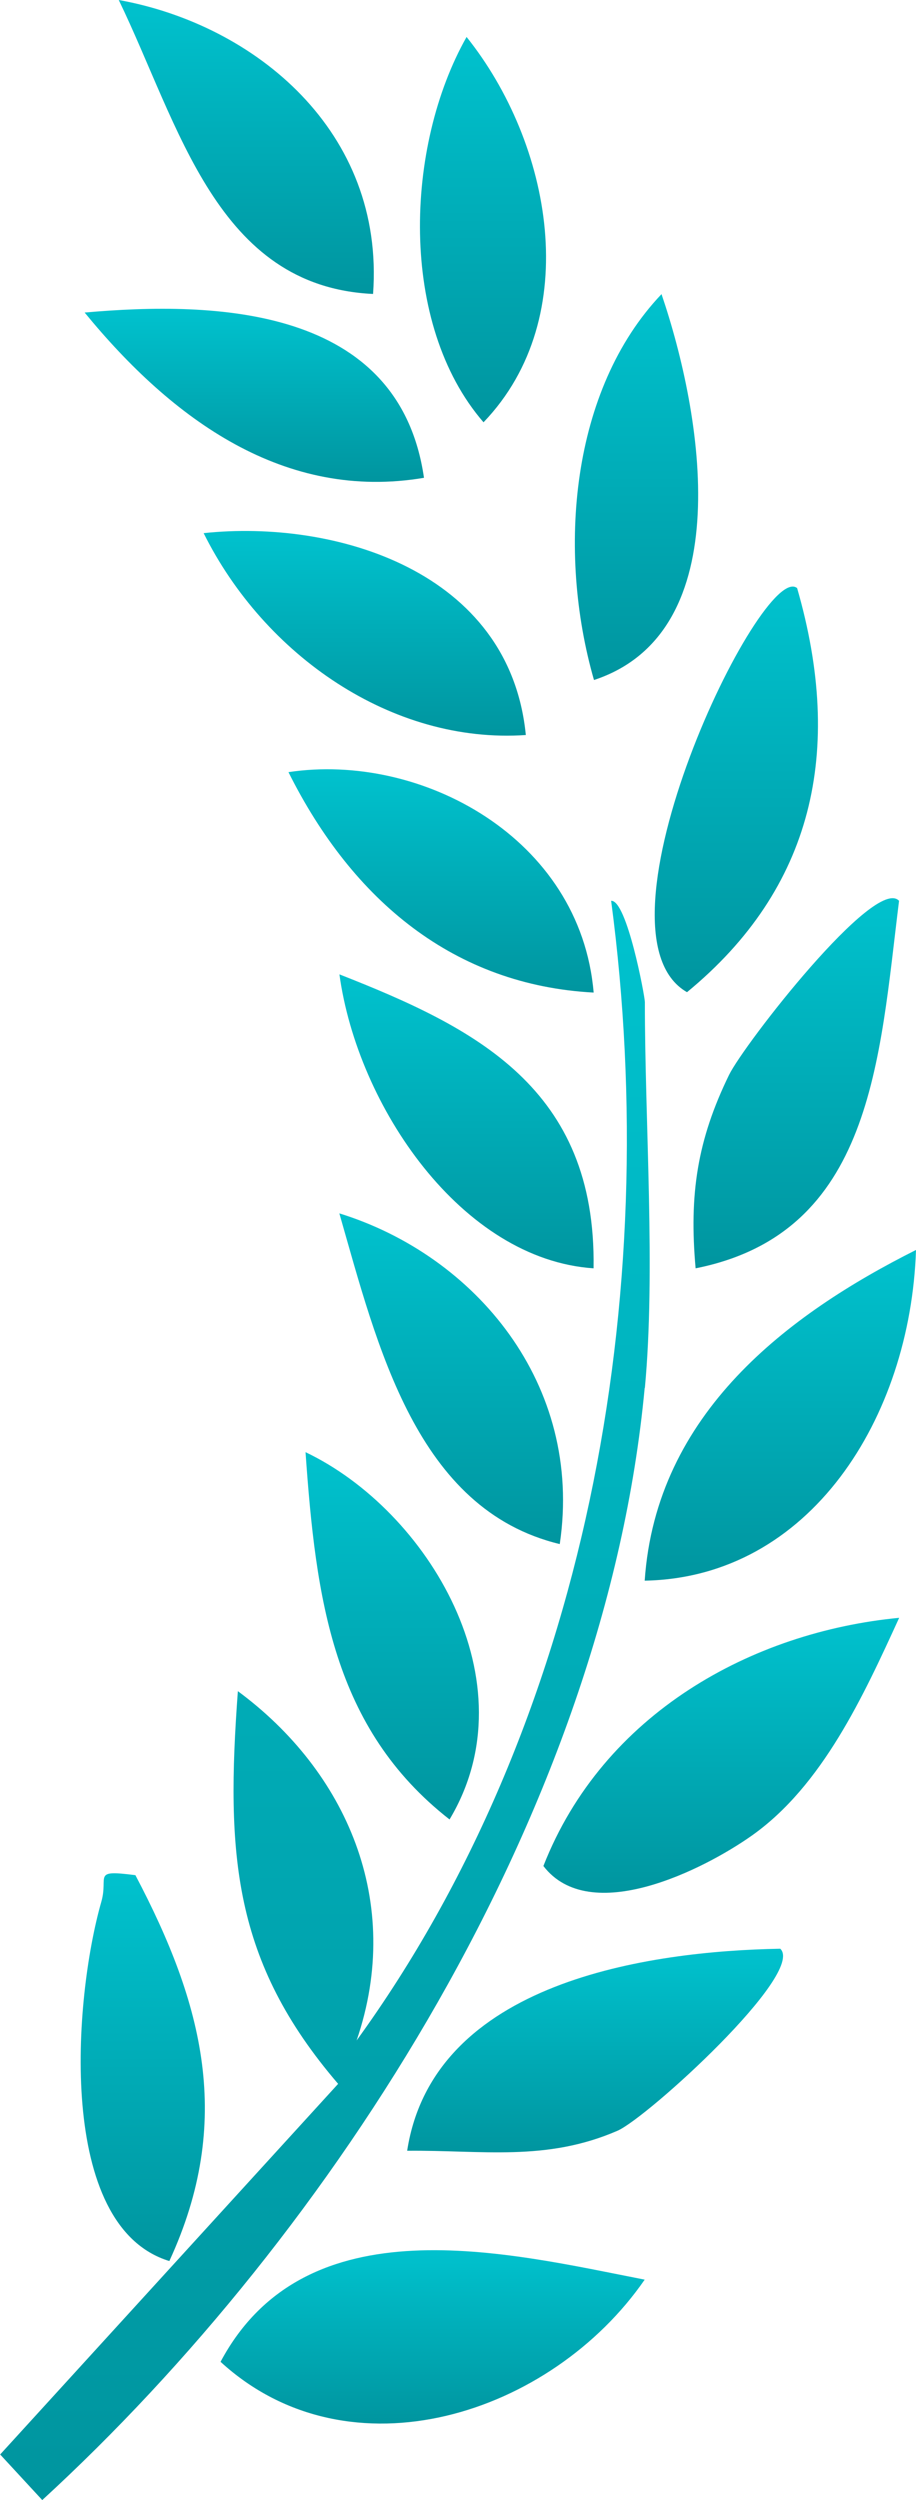
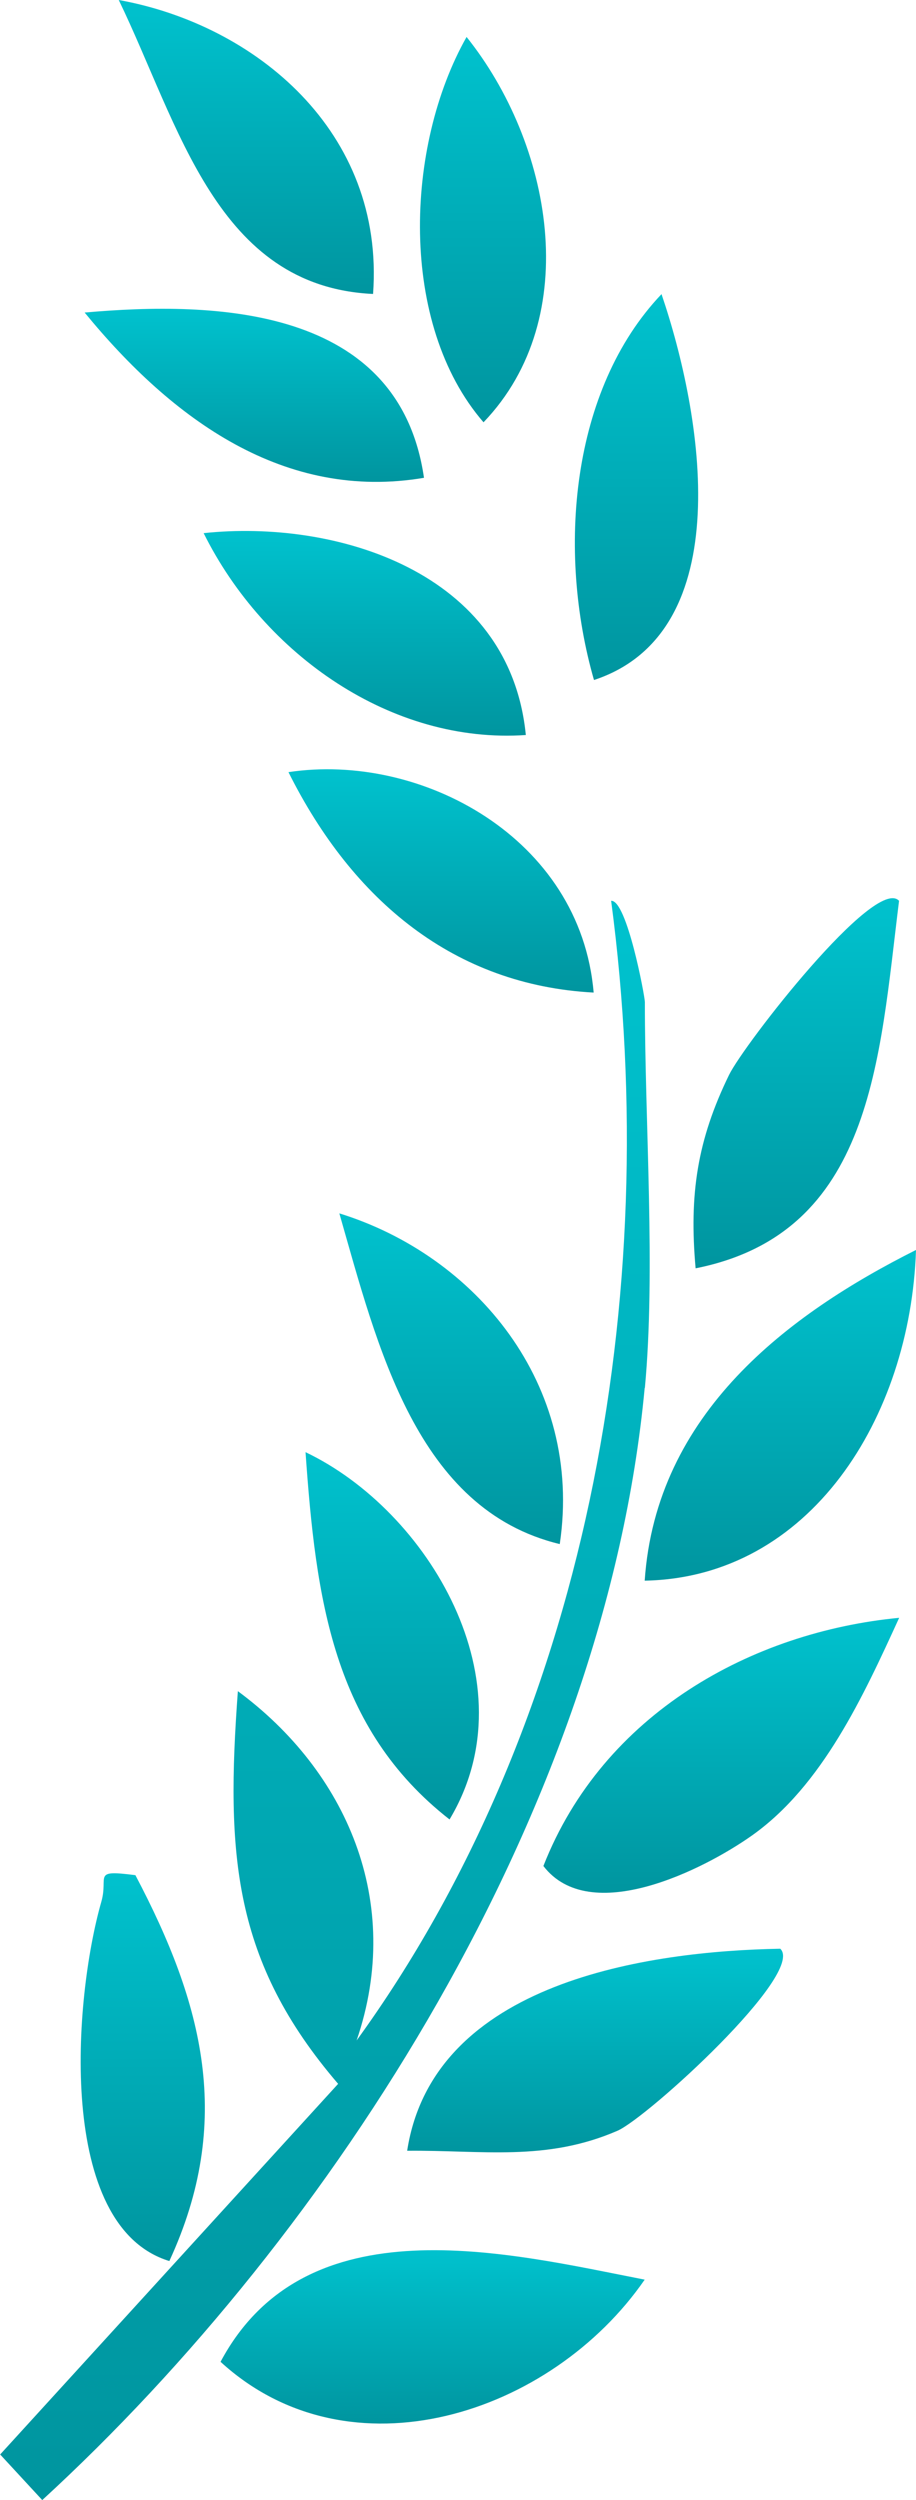
<svg xmlns="http://www.w3.org/2000/svg" width="22" height="60" viewBox="0 0 22 60" fill="none">
  <g clip-path="url(#clip0_6208_541)">
    <path d="M15.484 33.307C14.535 43.446 7.999 53.594 1.015 60L0.004 58.906L8.121 50.011C5.595 47.068 5.424 44.505 5.713 40.587C8.309 42.502 9.706 45.634 8.565 48.97C14.07 41.381 15.941 31.136 14.678 21.619C15.056 21.593 15.488 23.913 15.488 24.046C15.488 26.945 15.749 30.523 15.488 33.311L15.484 33.307Z" fill="url(#paint0_linear_6208_541)" />
    <path d="M15.484 54.71C13.239 57.957 8.398 59.523 5.297 56.682C7.347 52.844 12.183 54.066 15.484 54.71Z" fill="url(#paint1_linear_6208_541)" />
    <path d="M21.596 38.826C20.732 40.715 19.75 42.85 18.067 44.046C16.897 44.875 14.171 46.243 13.051 44.783C14.489 41.116 18.071 39.162 21.6 38.826H21.596Z" fill="url(#paint2_linear_6208_541)" />
    <path d="M18.74 46.768C19.355 47.355 15.553 50.819 14.832 51.136C13.113 51.882 11.588 51.599 9.779 51.617C10.407 47.549 15.59 46.825 18.74 46.768Z" fill="url(#paint3_linear_6208_541)" />
    <path d="M15.484 37.935C15.757 33.916 18.924 31.542 22 29.998C21.866 34.026 19.453 37.86 15.484 37.935Z" fill="url(#paint4_linear_6208_541)" />
    <path d="M21.593 21.619C21.116 25.445 20.957 29.592 16.707 30.439C16.548 28.661 16.748 27.359 17.51 25.797C17.868 25.065 21.022 21.006 21.593 21.619Z" fill="url(#paint5_linear_6208_541)" />
-     <path d="M19.145 14.114C20.277 18.037 19.527 21.324 16.5 23.812C13.99 22.374 18.305 13.435 19.145 14.114Z" fill="url(#paint6_linear_6208_541)" />
    <path d="M12.629 17.64C9.414 17.86 6.349 15.725 4.891 12.795C8.045 12.46 12.242 13.7 12.629 17.64Z" fill="url(#paint7_linear_6208_541)" />
-     <path d="M14.256 30.439C11.094 30.227 8.588 26.561 8.152 23.384C11.412 24.663 14.326 26.111 14.256 30.439Z" fill="url(#paint8_linear_6208_541)" />
    <path d="M8.96 7.055C5.199 6.878 4.31 3.013 2.852 0C6.132 0.591 9.245 3.159 8.96 7.055Z" fill="url(#paint9_linear_6208_541)" />
    <path d="M13.444 37.057C10 36.228 9.067 32.314 8.15 29.12C11.414 30.13 14.014 33.219 13.444 37.057Z" fill="url(#paint10_linear_6208_541)" />
    <path d="M7.338 34.851C10.276 36.25 12.77 40.375 10.797 43.666C7.99 41.474 7.586 38.363 7.338 34.851Z" fill="url(#paint11_linear_6208_541)" />
    <path d="M14.258 23.821C10.921 23.644 8.476 21.628 6.928 18.531C10.106 18.05 13.941 20.102 14.258 23.821Z" fill="url(#paint12_linear_6208_541)" />
    <path d="M3.252 45.003C4.882 48.092 5.616 50.911 4.067 54.264C1.345 53.43 1.769 47.964 2.433 45.643C2.612 45.021 2.193 44.867 3.252 45.003Z" fill="url(#paint13_linear_6208_541)" />
    <path d="M10.183 11.467C6.842 12.032 4.148 10.082 2.033 7.501C5.159 7.223 9.588 7.342 10.183 11.467Z" fill="url(#paint14_linear_6208_541)" />
    <path d="M14.266 16.32C13.378 13.232 13.704 9.354 15.888 7.059C16.87 9.94 17.763 15.169 14.266 16.32Z" fill="url(#paint15_linear_6208_541)" />
    <path d="M11.206 0.887C13.239 3.424 14.046 7.598 11.613 10.135C9.572 7.779 9.723 3.508 11.206 0.887Z" fill="url(#paint16_linear_6208_541)" />
  </g>
  <defs>
    <linearGradient id="paint0_linear_6208_541" x1="7.804" y1="21.619" x2="7.804" y2="60" gradientUnits="userSpaceOnUse">
      <stop stop-color="#00C2CE" />
      <stop offset="1" stop-color="#00959F" />
    </linearGradient>
    <linearGradient id="paint1_linear_6208_541" x1="10.39" y1="54.003" x2="10.39" y2="58.164" gradientUnits="userSpaceOnUse">
      <stop stop-color="#00C2CE" />
      <stop offset="1" stop-color="#00959F" />
    </linearGradient>
    <linearGradient id="paint2_linear_6208_541" x1="17.325" y1="38.826" x2="17.325" y2="45.426" gradientUnits="userSpaceOnUse">
      <stop stop-color="#00C2CE" />
      <stop offset="1" stop-color="#00959F" />
    </linearGradient>
    <linearGradient id="paint3_linear_6208_541" x1="14.293" y1="46.768" x2="14.293" y2="51.655" gradientUnits="userSpaceOnUse">
      <stop stop-color="#00C2CE" />
      <stop offset="1" stop-color="#00959F" />
    </linearGradient>
    <linearGradient id="paint4_linear_6208_541" x1="18.742" y1="29.998" x2="18.742" y2="37.935" gradientUnits="userSpaceOnUse">
      <stop stop-color="#00C2CE" />
      <stop offset="1" stop-color="#00959F" />
    </linearGradient>
    <linearGradient id="paint5_linear_6208_541" x1="19.125" y1="21.556" x2="19.125" y2="30.439" gradientUnits="userSpaceOnUse">
      <stop stop-color="#00C2CE" />
      <stop offset="1" stop-color="#00959F" />
    </linearGradient>
    <linearGradient id="paint6_linear_6208_541" x1="17.685" y1="14.078" x2="17.685" y2="23.812" gradientUnits="userSpaceOnUse">
      <stop stop-color="#00C2CE" />
      <stop offset="1" stop-color="#00959F" />
    </linearGradient>
    <linearGradient id="paint7_linear_6208_541" x1="8.76" y1="12.743" x2="8.76" y2="17.655" gradientUnits="userSpaceOnUse">
      <stop stop-color="#00C2CE" />
      <stop offset="1" stop-color="#00959F" />
    </linearGradient>
    <linearGradient id="paint8_linear_6208_541" x1="11.205" y1="23.384" x2="11.205" y2="30.439" gradientUnits="userSpaceOnUse">
      <stop stop-color="#00C2CE" />
      <stop offset="1" stop-color="#00959F" />
    </linearGradient>
    <linearGradient id="paint9_linear_6208_541" x1="5.915" y1="0" x2="5.915" y2="7.055" gradientUnits="userSpaceOnUse">
      <stop stop-color="#00C2CE" />
      <stop offset="1" stop-color="#00959F" />
    </linearGradient>
    <linearGradient id="paint10_linear_6208_541" x1="10.836" y1="29.12" x2="10.836" y2="37.057" gradientUnits="userSpaceOnUse">
      <stop stop-color="#00C2CE" />
      <stop offset="1" stop-color="#00959F" />
    </linearGradient>
    <linearGradient id="paint11_linear_6208_541" x1="9.42" y1="34.851" x2="9.42" y2="43.666" gradientUnits="userSpaceOnUse">
      <stop stop-color="#00C2CE" />
      <stop offset="1" stop-color="#00959F" />
    </linearGradient>
    <linearGradient id="paint12_linear_6208_541" x1="10.593" y1="18.462" x2="10.593" y2="23.821" gradientUnits="userSpaceOnUse">
      <stop stop-color="#00C2CE" />
      <stop offset="1" stop-color="#00959F" />
    </linearGradient>
    <linearGradient id="paint13_linear_6208_541" x1="3.429" y1="44.957" x2="3.429" y2="54.264" gradientUnits="userSpaceOnUse">
      <stop stop-color="#00C2CE" />
      <stop offset="1" stop-color="#00959F" />
    </linearGradient>
    <linearGradient id="paint14_linear_6208_541" x1="6.108" y1="7.41" x2="6.108" y2="11.565" gradientUnits="userSpaceOnUse">
      <stop stop-color="#00C2CE" />
      <stop offset="1" stop-color="#00959F" />
    </linearGradient>
    <linearGradient id="paint15_linear_6208_541" x1="15.287" y1="7.059" x2="15.287" y2="16.32" gradientUnits="userSpaceOnUse">
      <stop stop-color="#00C2CE" />
      <stop offset="1" stop-color="#00959F" />
    </linearGradient>
    <linearGradient id="paint16_linear_6208_541" x1="11.6" y1="0.887" x2="11.6" y2="10.135" gradientUnits="userSpaceOnUse">
      <stop stop-color="#00C2CE" />
      <stop offset="1" stop-color="#00959F" />
    </linearGradient>
    <clipPath id="clip0_6208_541">
      <rect width="22" height="60" fill="white" />
    </clipPath>
  </defs>
</svg>